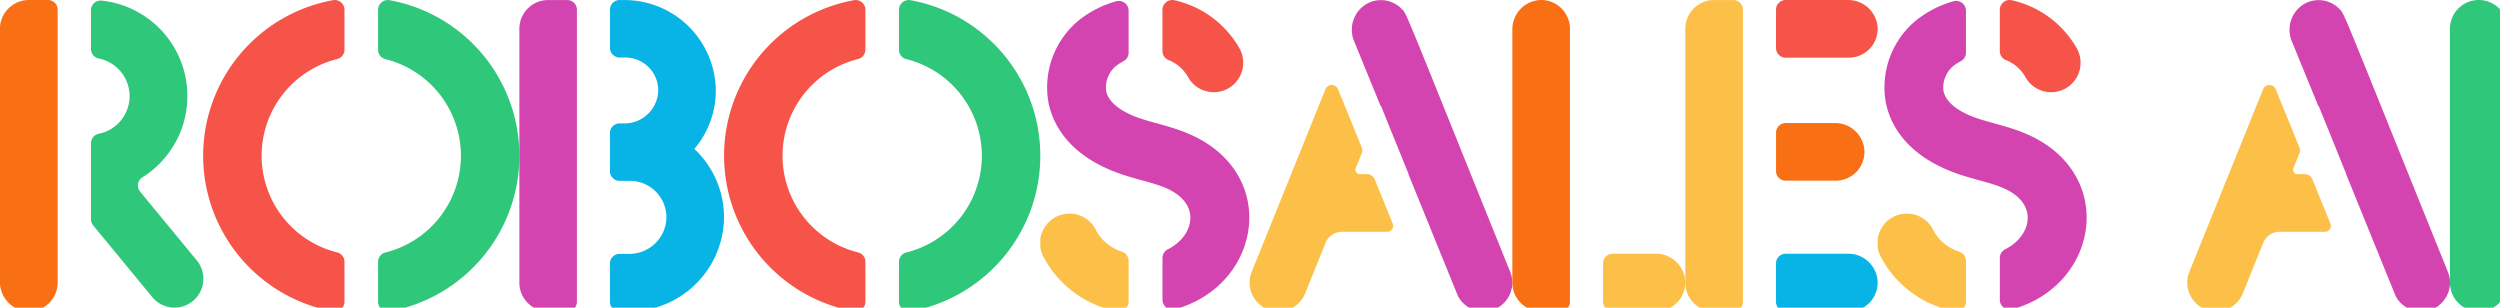
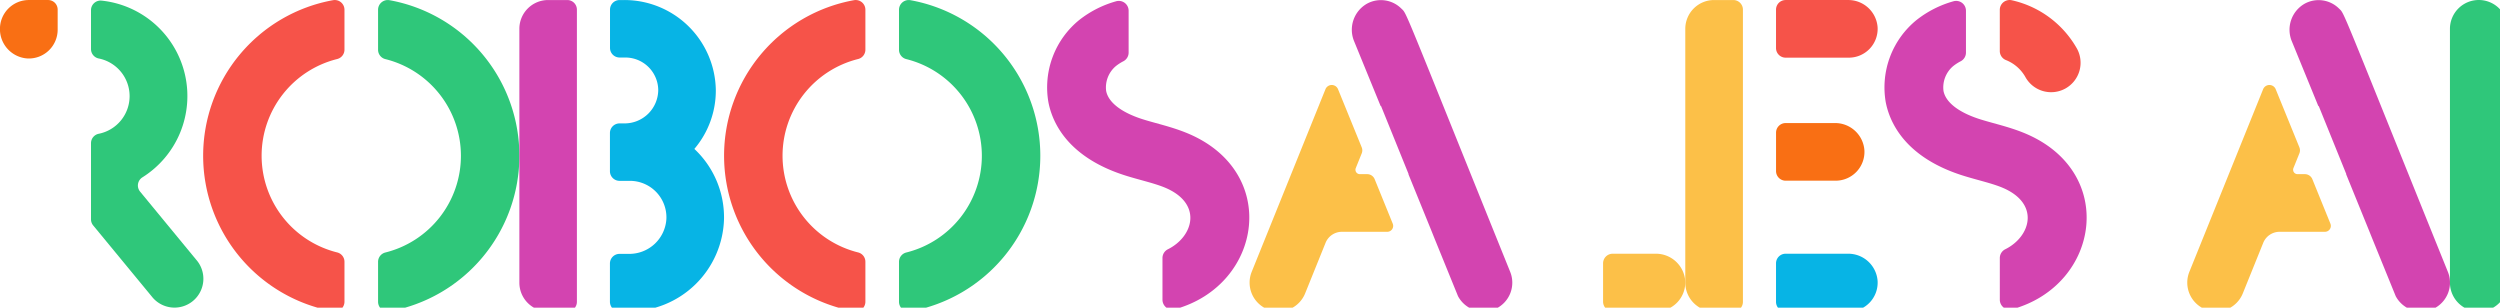
<svg xmlns="http://www.w3.org/2000/svg" role="presentation" width="260" height="32">
  <defs>
    <clipPath id="a">
      <path data-name="Rectangle 13" d="M0 0h11.767v32.006H0z" />
    </clipPath>
    <clipPath id="b">
-       <path data-name="Rectangle 14" d="M0 0h9.228v10.23H0z" />
-     </clipPath>
+       </clipPath>
    <clipPath id="c">
      <path data-name="Rectangle 15" d="M0 0h9.213v10.23H0z" />
    </clipPath>
  </defs>
  <g data-name="Group 3">
    <g data-name="Group 2" clip-path="url(#a)" transform="translate(9.358 .024)">
      <path data-name="Path 1" d="M6.423 30.808a3 3 0 0 0 2.041 1.141 3 3 0 0 0 2.24-.67 3 3 0 0 0 1.08-2.073 3 3 0 0 0-.736-2.219l-5.833-7.079a1 1 0 0 1-.221-.789 1 1 0 0 1 .443-.689 9.98 9.98 0 0 0 4.44-10.7A9.98 9.98 0 0 0 1.214.041a1 1 0 0 0-.775.25 1 1 0 0 0-.333.743v4.045a1 1 0 0 0 .8.978 3.993 3.993 0 0 1 3.215 3.916 3.992 3.992 0 0 1-3.215 3.916 1 1 0 0 0-.8.978v7.909a1 1 0 0 0 .222.637Z" fill="#2fc77a" />
    </g>
  </g>
  <g data-name="Group 4">
-     <path data-name="Path 2" d="M5.001.003h-2A3 3 0 0 0 .876.881a3 3 0 0 0-.881 2.123v26.3a3.056 3.056 0 0 0 2.857 3.076 3 3 0 0 0 2.215-.824 3 3 0 0 0 .93-2.172V.999a1 1 0 0 0-.293-.708 1 1 0 0 0-.703-.288Z" fill="#f96f14" />
+     <path data-name="Path 2" d="M5.001.003h-2A3 3 0 0 0 .876.881a3 3 0 0 0-.881 2.123a3.056 3.056 0 0 0 2.857 3.076 3 3 0 0 0 2.215-.824 3 3 0 0 0 .93-2.172V.999a1 1 0 0 0-.293-.708 1 1 0 0 0-.703-.288Z" fill="#f96f14" />
  </g>
  <g data-name="Group 5">
    <path data-name="Path 3" d="M34.637.019a16.442 16.442 0 0 0-13.509 16.179 16.443 16.443 0 0 0 13.509 16.178 1.011 1.011 0 0 0 .827-.223 1.012 1.012 0 0 0 .361-.777v-4.144a1 1 0 0 0-.755-.979 10.364 10.364 0 0 1-7.862-10.057A10.365 10.365 0 0 1 35.07 6.138a1 1 0 0 0 .755-.972v-4.15a1.012 1.012 0 0 0-.361-.777 1.014 1.014 0 0 0-.827-.22Z" fill="#f65349" />
  </g>
  <g data-name="Group 6">
    <path data-name="Path 4" d="M40.504.019a1.014 1.014 0 0 0-.825.224 1.012 1.012 0 0 0-.36.776v4.15a1 1 0 0 0 .755.977 10.364 10.364 0 0 1 7.862 10.058 10.363 10.363 0 0 1-7.862 10.057 1 1 0 0 0-.755.975v4.144a1.012 1.012 0 0 0 .361.777 1.011 1.011 0 0 0 .827.223A16.443 16.443 0 0 0 54.015 16.2 16.443 16.443 0 0 0 40.504.019Z" fill="#2fc77a" />
  </g>
  <g data-name="Group 7">
    <path data-name="Path 5" d="M72.213 15.488a9.365 9.365 0 0 0 2.232-6.141A9.508 9.508 0 0 0 64.883.004h-.442a1 1 0 0 0-1 1v3.981a1 1 0 0 0 .292.705 1 1 0 0 0 .705.292h.606a3.421 3.421 0 0 1 3.413 3.368 3.5 3.5 0 0 1-3.508 3.484h-.515a1 1 0 0 0-1 1v3.981a1 1 0 0 0 1 .993h1.079a3.8 3.8 0 0 1 2.735 1.165 3.8 3.8 0 0 1 1.058 2.778 3.859 3.859 0 0 1-3.889 3.652h-.984a1 1 0 0 0-1 1v3.981a1 1 0 0 0 1 1h.936a9.879 9.879 0 0 0 9.929-9.622 9.76 9.76 0 0 0-3.085-7.274Z" fill="#07b4e5" />
  </g>
  <g data-name="Group 8">
    <path data-name="Path 6" d="M59.002.004h-1.991a2.989 2.989 0 0 0-2.119.875 2.99 2.99 0 0 0-.878 2.118v26.4a2.993 2.993 0 0 0 .877 2.116 2.994 2.994 0 0 0 2.116.877h1.991a1 1 0 0 0 1-1V.997a1 1 0 0 0-.996-.993Z" fill="#d344b0" />
  </g>
  <g data-name="Group 9">
    <path data-name="Path 7" d="M88.813.019a16.442 16.442 0 0 0-13.509 16.179 16.443 16.443 0 0 0 13.509 16.178 1.011 1.011 0 0 0 .827-.223 1.01 1.01 0 0 0 .361-.777v-4.144a1 1 0 0 0-.754-.979 10.364 10.364 0 0 1-7.862-10.057 10.364 10.364 0 0 1 7.862-10.058 1 1 0 0 0 .754-.972v-4.15a1.011 1.011 0 0 0-.361-.777 1.014 1.014 0 0 0-.827-.22Z" fill="#f65349" />
  </g>
  <g data-name="Group 10">
    <path data-name="Path 8" d="M94.682.019a1.015 1.015 0 0 0-.826.224 1.012 1.012 0 0 0-.36.776v4.15a1 1 0 0 0 .754.977 10.364 10.364 0 0 1 7.862 10.058 10.363 10.363 0 0 1-7.862 10.057 1 1 0 0 0-.754.975v4.144a1.011 1.011 0 0 0 .361.777 1.011 1.011 0 0 0 .827.223 16.443 16.443 0 0 0 13.508-16.18A16.443 16.443 0 0 0 94.682.019Z" fill="#2fc77a" />
  </g>
  <g data-name="Group 11">
    <path data-name="Path 9" d="M117.285 18.33c1.357.414 2.65.7 3.747 1.131 4.1 1.638 3.118 5.125.435 6.46a1.017 1.017 0 0 0-.57.9v4.354a1.026 1.026 0 0 0 .408.815 1.026 1.026 0 0 0 .9.167c9.133-2.518 10.978-14.434 1.1-18.375-1.49-.595-2.941-.916-4.238-1.31-2.364-.708-3.795-1.792-4.028-3.018a2.9 2.9 0 0 1 1.01-2.579 4.6 4.6 0 0 1 .774-.5 1.017 1.017 0 0 0 .554-.905V1.125a1.024 1.024 0 0 0-.4-.821 1.022 1.022 0 0 0-.9-.171 10.949 10.949 0 0 0-3.821 1.934 9.029 9.029 0 0 0-3.229 8.521c.387 2.085 1.979 5.839 8.258 7.742Z" fill="#d344b0" />
  </g>
  <g data-name="Group 12">
-     <path data-name="Path 10" d="M122.166.032a1.025 1.025 0 0 0-.876.186 1.027 1.027 0 0 0-.395.8v4.286a1.015 1.015 0 0 0 .626.939 4.023 4.023 0 0 1 2.02 1.742 3.063 3.063 0 0 0 1.819 1.477 3.061 3.061 0 0 0 2.331-.242 3.064 3.064 0 0 0 1.478-1.819 3.062 3.062 0 0 0-.242-2.331 10.372 10.372 0 0 0-6.761-5.038Z" fill="#f65349" />
-   </g>
+     </g>
  <g data-name="Group 14">
    <g data-name="Group 13" transform="translate(108.192 22.163)" clip-path="url(#b)">
-       <path data-name="Path 11" d="M9.186 9.21V4.979a1.032 1.032 0 0 0-.7-.969 4.679 4.679 0 0 1-2.641-2.12A3.06 3.06 0 0 0 4.088.236a3.064 3.064 0 0 0-2.41.132A3.064 3.064 0 0 0 .111 2.205a3.068 3.068 0 0 0 .25 2.4 10.942 10.942 0 0 0 7.576 5.591 1.023 1.023 0 0 0 .859-.2 1.028 1.028 0 0 0 .39-.786Z" fill="#fcc048" />
-     </g>
+       </g>
  </g>
  <g data-name="Group 15">
    <path data-name="Path 12" d="M145.738.89a3.013 3.013 0 0 0-3.545-.522 3.119 3.119 0 0 0-1.359 3.936l2.762 6.751.022-.053 2.879 7.111h-.022l2.437 5.994c.443 1.108-.014-.026 2.718 6.688a3 3 0 0 0 3.915 1.322 3 3 0 0 0 1.514-3.846C145.683.106 146.348 1.49 145.738.89Z" fill="#d344b0" />
  </g>
  <g data-name="Group 16">
    <path data-name="Path 13" d="M142.964 18.632a.838.838 0 0 0-.774-.52h-.765a.458.458 0 0 1-.424-.631l.617-1.529a.829.829 0 0 0 0-.629l-2.461-6.04a.708.708 0 0 0-.656-.444.708.708 0 0 0-.655.444l-7.669 18.987a3 3 0 0 0 .02 2.294 3 3 0 0 0 1.636 1.608 3 3 0 0 0 3.9-1.656l2.125-5.261a1.834 1.834 0 0 1 1.7-1.148h4.716a.615.615 0 0 0 .571-.846Z" fill="#fcc048" />
  </g>
  <g data-name="Group 17">
-     <path data-name="Path 14" d="M160.28 32.392h1.994a1 1 0 0 0 1-1V2.999a3 3 0 0 0-.926-2.17 2.994 2.994 0 0 0-2.21-.826 3.053 3.053 0 0 0-2.853 3.081v26.308a3 3 0 0 0 2.995 3Z" fill="#f96f14" />
-   </g>
+     </g>
  <g data-name="Group 18">
    <path data-name="Path 15" d="M175.266 29.24a3.054 3.054 0 0 0-3.079-2.853h-4.467a1 1 0 0 0-1 1v3.986a1 1 0 0 0 1 1h4.552a3 3 0 0 0 2.166-.927 3 3 0 0 0 .828-2.206Z" fill="#fcc048" />
  </g>
  <g data-name="Group 19">
    <path data-name="Path 16" d="M185.706 18.792h5.2a3 3 0 0 0 2.169-.929 2.992 2.992 0 0 0 .825-2.212 3.051 3.051 0 0 0-3.079-2.853h-5.112a1 1 0 0 0-.707.293 1 1 0 0 0-.293.706v3.987a1 1 0 0 0 .289.712 1 1 0 0 0 .708.296Z" fill="#f96f14" />
  </g>
  <g data-name="Group 20">
    <path data-name="Path 17" d="M185.706 32.392h6.572a3 3 0 0 0 2.174-.933 3 3 0 0 0 .82-2.219 3.055 3.055 0 0 0-3.079-2.853h-6.487a1 1 0 0 0-1 1v3.987a1 1 0 0 0 .286.719 1 1 0 0 0 .714.299Z" fill="#07b4e5" />
  </g>
  <g data-name="Group 21">
    <path data-name="Path 18" d="M185.706 5.997h6.572a3 3 0 0 0 2.17-.929 3 3 0 0 0 .824-2.212 3.054 3.054 0 0 0-3.079-2.853h-6.487a1 1 0 0 0-.707.293 1 1 0 0 0-.293.706v3.987a1 1 0 0 0 .289.712 1 1 0 0 0 .711.296Z" fill="#f65349" />
  </g>
  <g data-name="Group 22">
    <path data-name="Path 19" d="M180.265.004h-1.994a2.991 2.991 0 0 0-2.122.875A3 3 0 0 0 175.27 3v26.394a3 3 0 0 0 3 3h1.994a1 1 0 0 0 1-1V1.001a1 1 0 0 0-.999-.997Z" fill="#fcc048" />
  </g>
  <g data-name="Group 23">
    <path data-name="Path 20" d="M204.369 18.33c1.357.414 2.65.7 3.747 1.131 4.1 1.638 3.118 5.125.435 6.46a1.017 1.017 0 0 0-.57.9v4.354a1.023 1.023 0 0 0 .408.815 1.026 1.026 0 0 0 .9.167c9.133-2.518 10.978-14.434 1.1-18.375-1.49-.595-2.941-.916-4.238-1.31-2.364-.708-3.795-1.792-4.028-3.018a2.9 2.9 0 0 1 1.009-2.579 4.642 4.642 0 0 1 .773-.5 1.016 1.016 0 0 0 .555-.905V1.125a1.024 1.024 0 0 0-.4-.821 1.022 1.022 0 0 0-.9-.171 10.949 10.949 0 0 0-3.821 1.934 9.029 9.029 0 0 0-3.229 8.521c.392 2.085 1.98 5.839 8.259 7.742Z" fill="#d344b0" />
  </g>
  <g data-name="Group 24">
    <path data-name="Path 21" d="M209.25.032a1.025 1.025 0 0 0-.876.186 1.023 1.023 0 0 0-.395.8v4.286a1.014 1.014 0 0 0 .626.939 4.024 4.024 0 0 1 2.02 1.742 3.063 3.063 0 0 0 1.819 1.477 3.061 3.061 0 0 0 2.331-.242 3.068 3.068 0 0 0 1.478-1.819 3.062 3.062 0 0 0-.242-2.331A10.374 10.374 0 0 0 209.25.032Z" fill="#f65349" />
  </g>
  <g data-name="Group 26">
    <g data-name="Group 25" transform="translate(195.276 22.163)" clip-path="url(#c)">
-       <path data-name="Path 22" d="M9.186 9.21V4.979a1.032 1.032 0 0 0-.7-.969 4.679 4.679 0 0 1-2.641-2.12A3.067 3.067 0 0 0 4.088.236a3.064 3.064 0 0 0-2.41.132A3.064 3.064 0 0 0 .111 2.205a3.068 3.068 0 0 0 .25 2.4 10.942 10.942 0 0 0 7.576 5.591 1.024 1.024 0 0 0 .859-.2 1.027 1.027 0 0 0 .39-.786Z" fill="#fcc048" />
-     </g>
+       </g>
  </g>
  <g data-name="Group 27">
    <path data-name="Path 23" d="M243.258.89a3.011 3.011 0 0 0-3.543-.522 3.118 3.118 0 0 0-1.361 3.936l2.762 6.751.022-.053 2.879 7.111h-.022l2.437 5.994c.444 1.108-.012-.026 2.719 6.688a3 3 0 0 0 3.915 1.322 3 3 0 0 0 1.513-3.846C243.2.106 243.864 1.49 243.258.89Z" fill="#d344b0" />
  </g>
  <g data-name="Group 28">
    <path data-name="Path 24" d="M240.483 18.632a.84.84 0 0 0-.775-.52h-.764a.459.459 0 0 1-.426-.631l.618-1.529a.83.83 0 0 0 0-.629l-2.461-6.04a.71.71 0 0 0-.656-.444.708.708 0 0 0-.656.444l-7.669 18.987a3 3 0 0 0 .021 2.294 2.993 2.993 0 0 0 1.636 1.608 3 3 0 0 0 3.9-1.656l2.125-5.261a1.837 1.837 0 0 1 1.7-1.148h4.716a.616.616 0 0 0 .571-.846Z" fill="#fcc048" />
  </g>
  <g data-name="Group 29">
    <path data-name="Path 25" d="M257.798 32.394a3 3 0 0 0 2.12-.879 2.992 2.992 0 0 0 .876-2.121V3a3 3 0 0 0-3-3 3 3 0 0 0-3 3v26.394a3 3 0 0 0 3.004 3Z" fill="#2fc77a" />
  </g>
</svg>